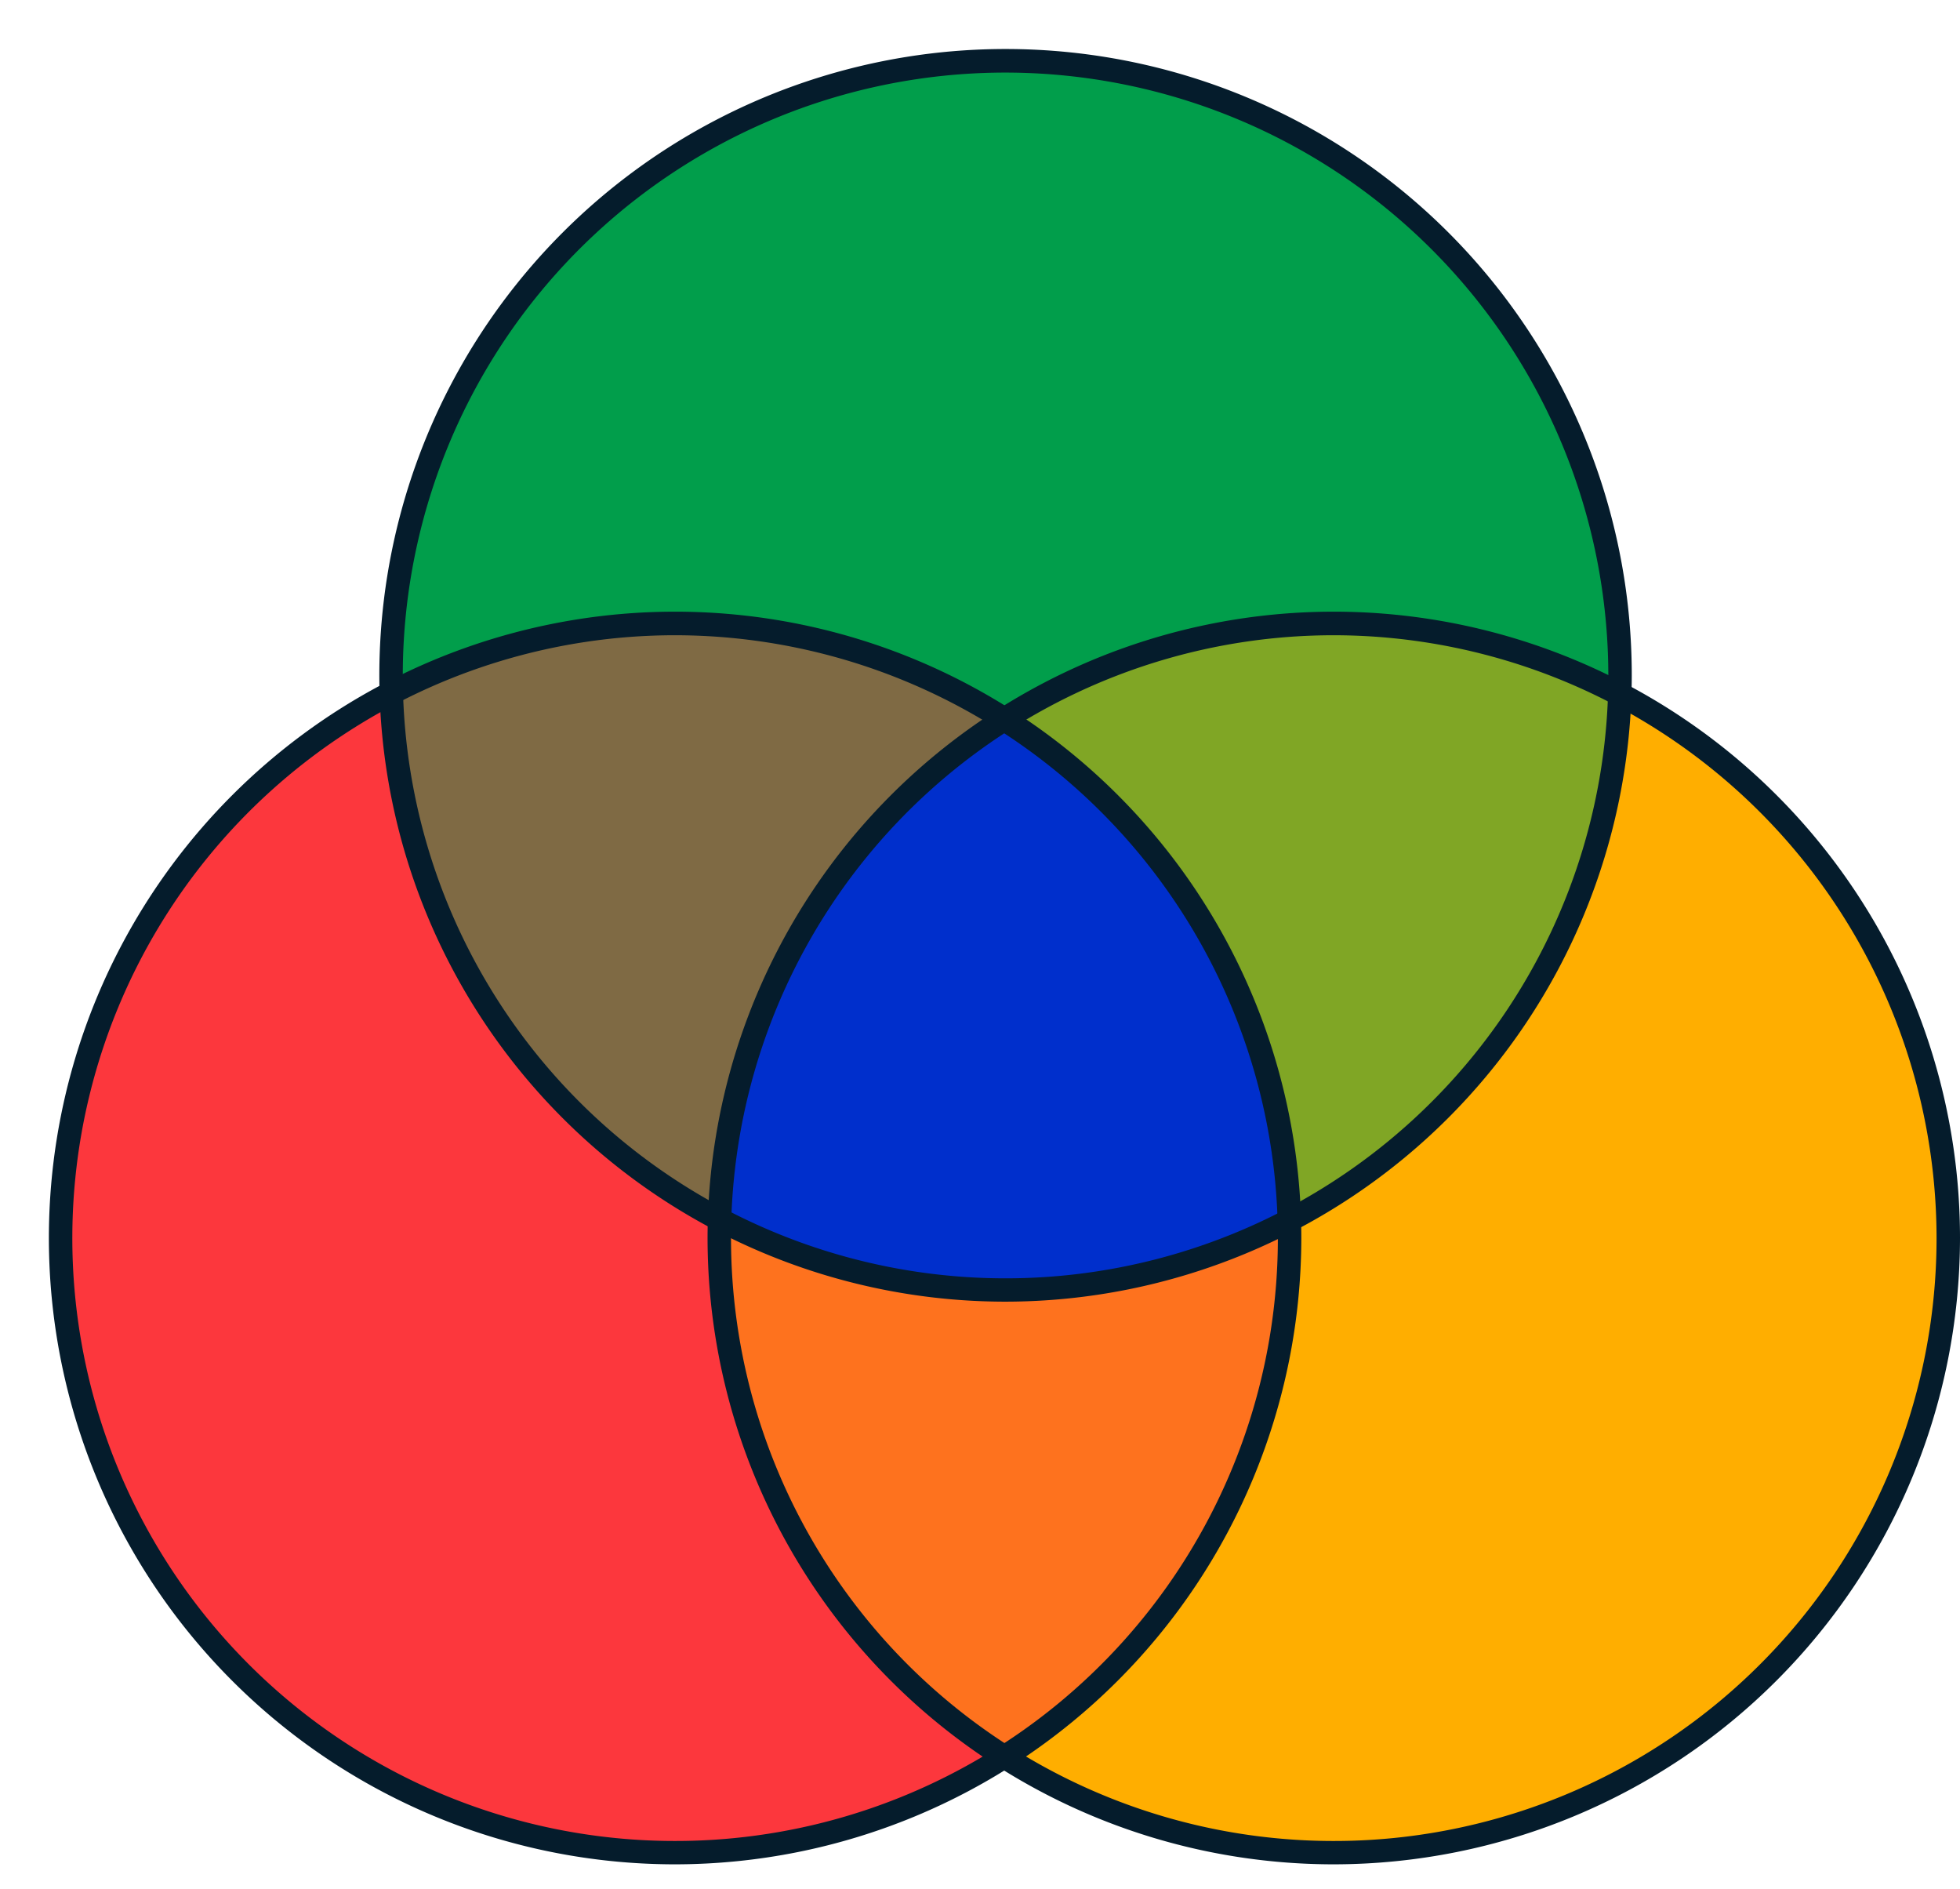
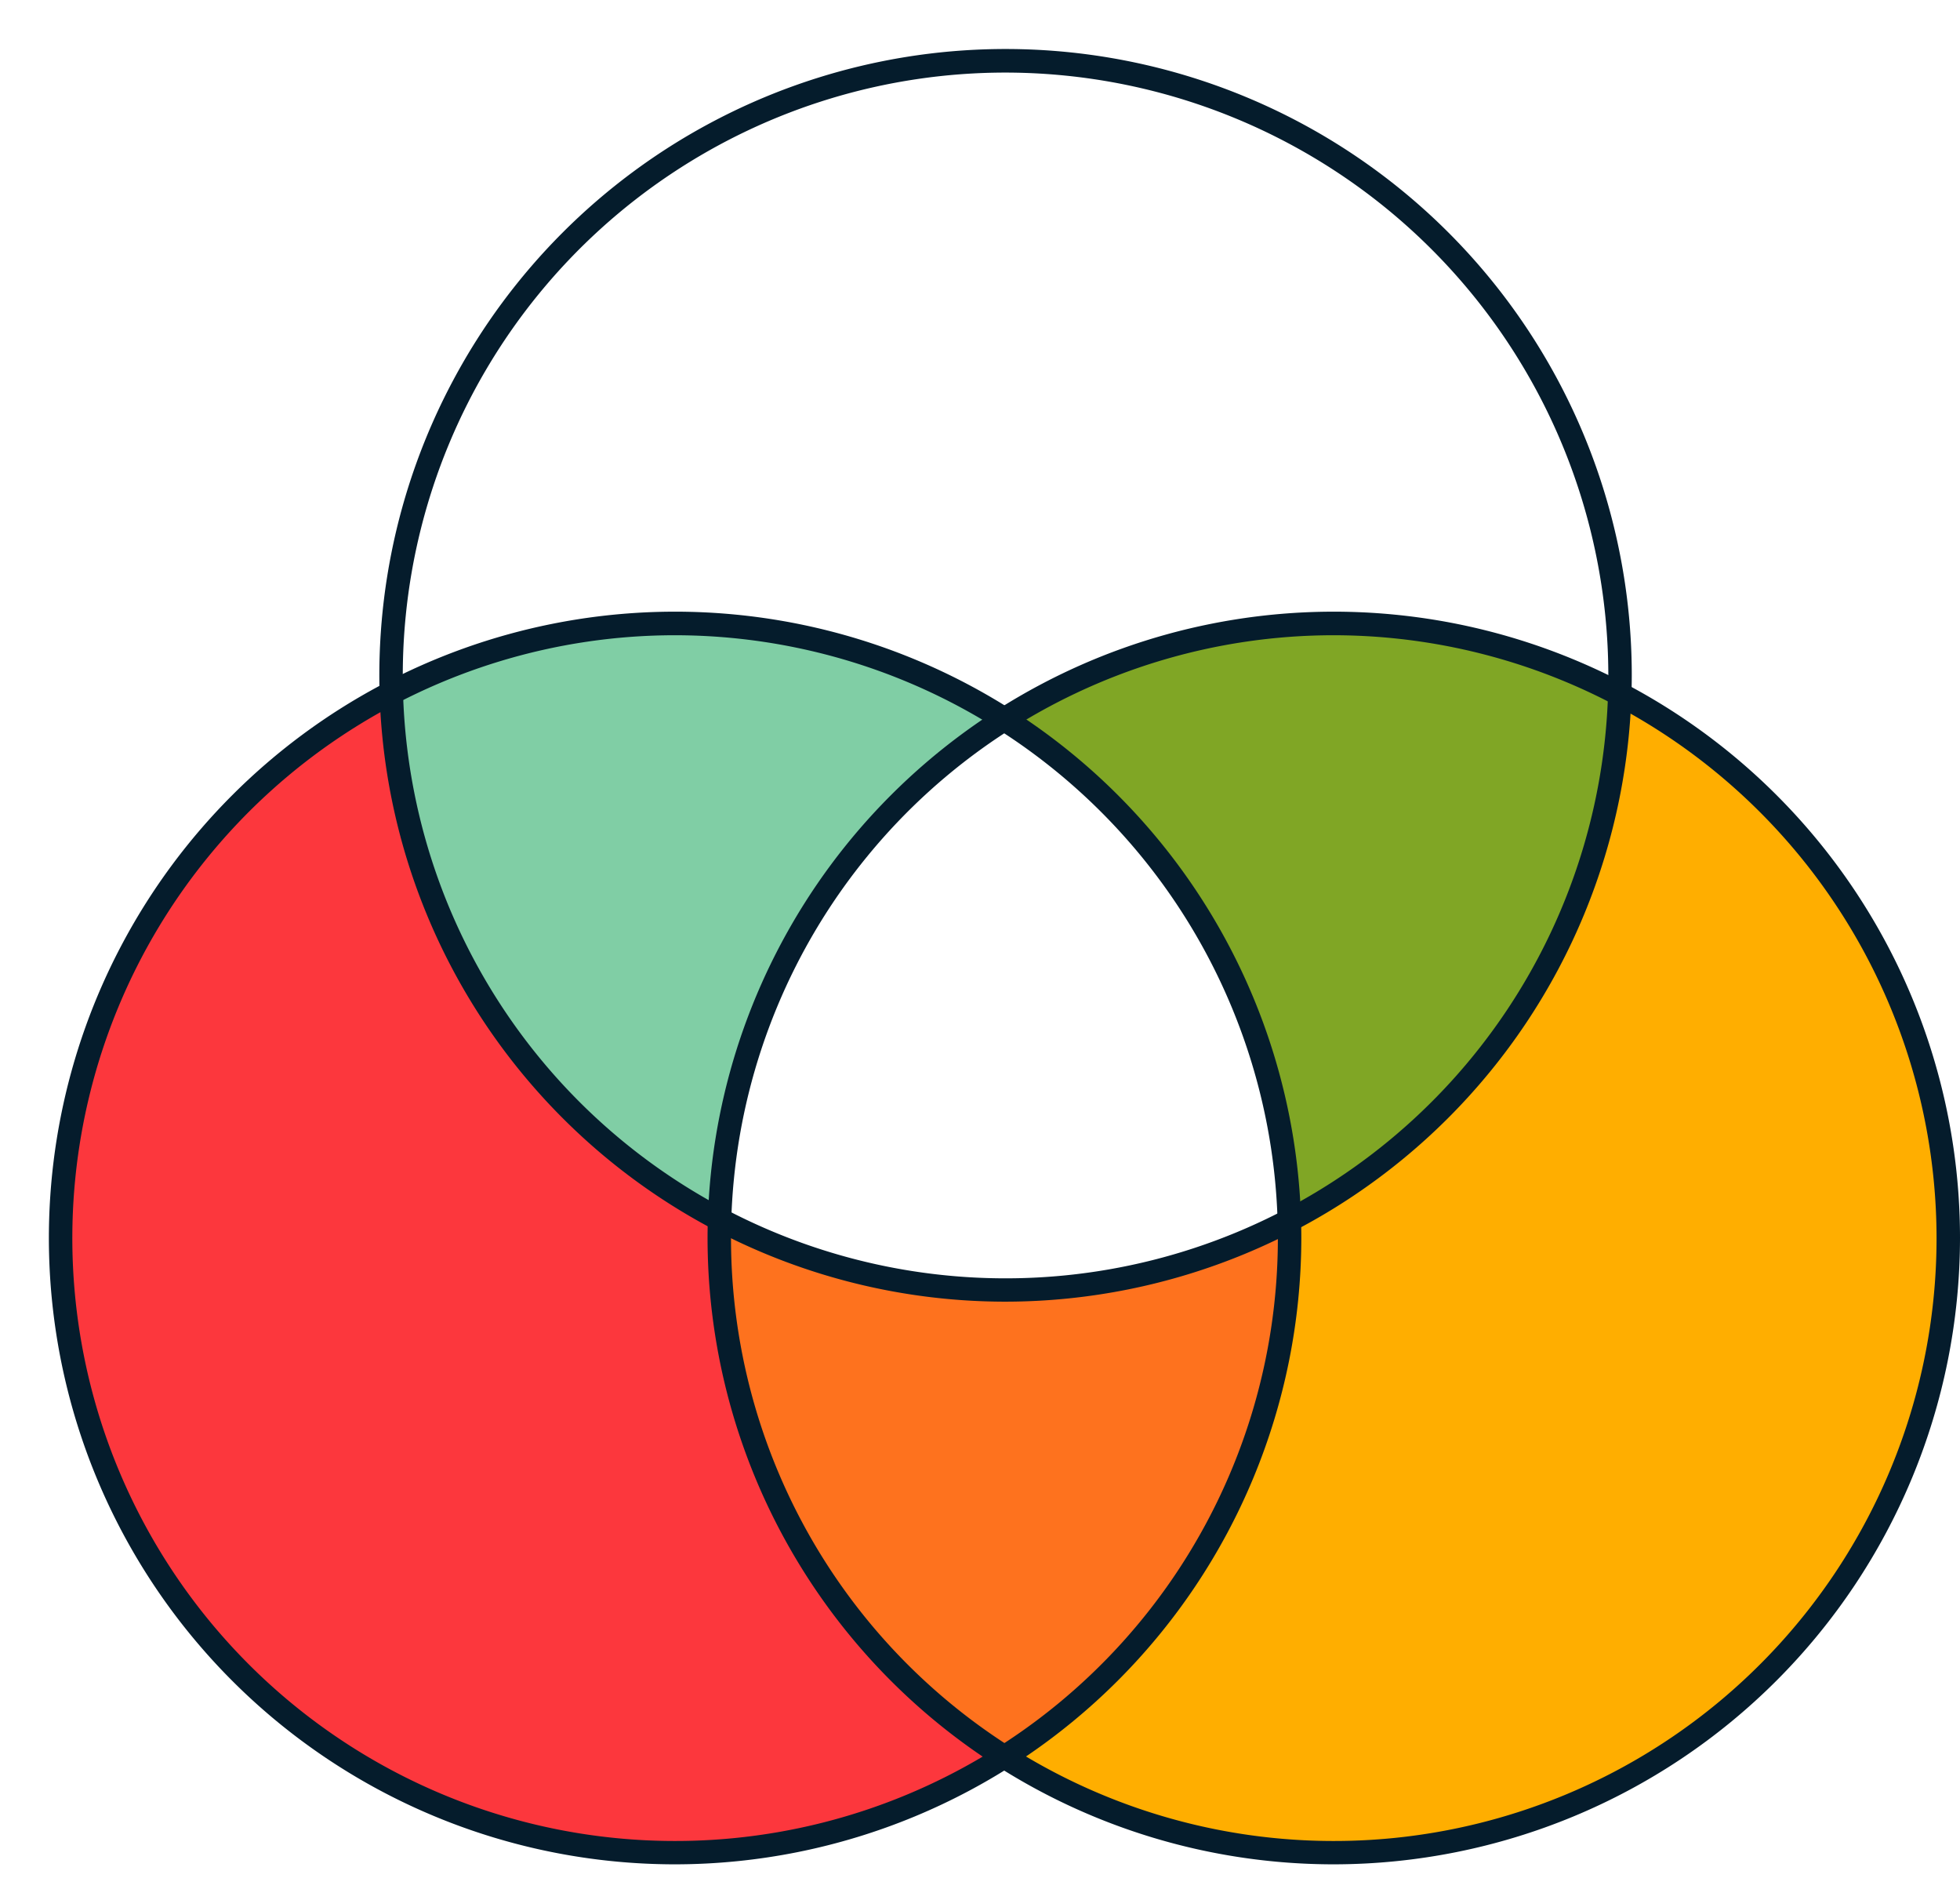
<svg xmlns="http://www.w3.org/2000/svg" fill="#000000" height="161.1" preserveAspectRatio="xMidYMid meet" version="1" viewBox="1.8 3.4 167.2 161.1" width="167.2" zoomAndPan="magnify">
  <g>
    <g id="change1_1">
      <path d="M63.19,109c0-.54,0-1.06,0-1.59a52.43,52.43,0,0,1-28-44.91,52.42,52.42,0,1,0,52.3,90.75A52.37,52.37,0,0,1,63.19,109Z" fill="#fc373d" />
    </g>
    <g id="change2_1">
      <path d="M140,62.59a52.4,52.4,0,0,1-28.19,44.91c0,.5,0,1,0,1.5A52.37,52.37,0,0,1,87.5,153.25,52.42,52.42,0,1,0,140,62.59Z" fill="#ffae00" />
    </g>
    <g id="change1_2">
      <path d="M111.81,109c0-.5,0-1,0-1.5a52.44,52.44,0,0,1-48.58-.09c0,.53,0,1,0,1.59A52.37,52.37,0,0,0,87.5,153.25,52.37,52.37,0,0,0,111.81,109Z" fill="#fc373d" />
    </g>
    <g id="change2_3" opacity="0.5">
      <path d="M111.81,109c0-.5,0-1,0-1.5a52.44,52.44,0,0,1-48.58-.09c0,.53,0,1,0,1.59A52.37,52.37,0,0,0,87.5,153.25,52.37,52.37,0,0,0,111.81,109Z" fill="#ffae00" />
    </g>
    <g id="change3_2">
-       <path d="M87.5,64.75A52.43,52.43,0,0,1,140,62.59c0-.53,0-1.05,0-1.59A52.41,52.41,0,0,0,35.18,61c0,.5,0,1,0,1.5a52.42,52.42,0,0,1,52.3,2.25Z" fill="#019e4b" />
-     </g>
+       </g>
    <g id="change1_3">
-       <path d="M63.21,107.41A52.37,52.37,0,0,1,87.5,64.75,52.42,52.42,0,0,0,35.2,62.5,52.43,52.43,0,0,0,63.21,107.41Z" fill="#fc373d" />
-     </g>
+       </g>
    <g id="change3_1" opacity="0.5">
      <path d="M63.21,107.41A52.37,52.37,0,0,1,87.5,64.75,52.42,52.42,0,0,0,35.2,62.5,52.43,52.43,0,0,0,63.21,107.41Z" fill="#019e4b" />
    </g>
    <g id="change3_3">
      <path d="M87.5,64.75a52.37,52.37,0,0,1,24.29,42.75A52.4,52.4,0,0,0,140,62.59,52.43,52.43,0,0,0,87.5,64.75Z" fill="#019e4b" />
    </g>
    <g id="change2_2" opacity="0.5">
      <path d="M87.5,64.75a52.37,52.37,0,0,1,24.29,42.75A52.4,52.4,0,0,0,140,62.59,52.43,52.43,0,0,0,87.5,64.75Z" fill="#ffae00" />
    </g>
    <g id="change4_1">
-       <path d="M87.5,64.75a52.37,52.37,0,0,0-24.29,42.66,52.44,52.44,0,0,0,48.58.09A52.37,52.37,0,0,0,87.5,64.75Z" fill="#002fcc" />
-     </g>
+       </g>
    <g id="change5_1">
      <path d="M59.4,162.41A53.42,53.42,0,1,1,112.81,109,53.47,53.47,0,0,1,59.4,162.41Zm0-104.83A51.42,51.42,0,1,0,110.81,109,51.47,51.47,0,0,0,59.4,57.58Z" fill="#051c2c" />
    </g>
    <g id="change5_2">
      <path d="M115.6,162.41A53.42,53.42,0,1,1,169,109,53.47,53.47,0,0,1,115.6,162.41Zm0-104.83A51.42,51.42,0,1,0,167,109,51.47,51.47,0,0,0,115.6,57.58Z" fill="#051c2c" />
    </g>
    <g id="change5_3">
      <path d="M87.59,114.42A53.42,53.42,0,1,1,141,61,53.48,53.48,0,0,1,87.59,114.42Zm0-104.83A51.42,51.42,0,1,0,139,61,51.47,51.47,0,0,0,87.59,9.59Z" fill="#051c2c" />
    </g>
  </g>
</svg>